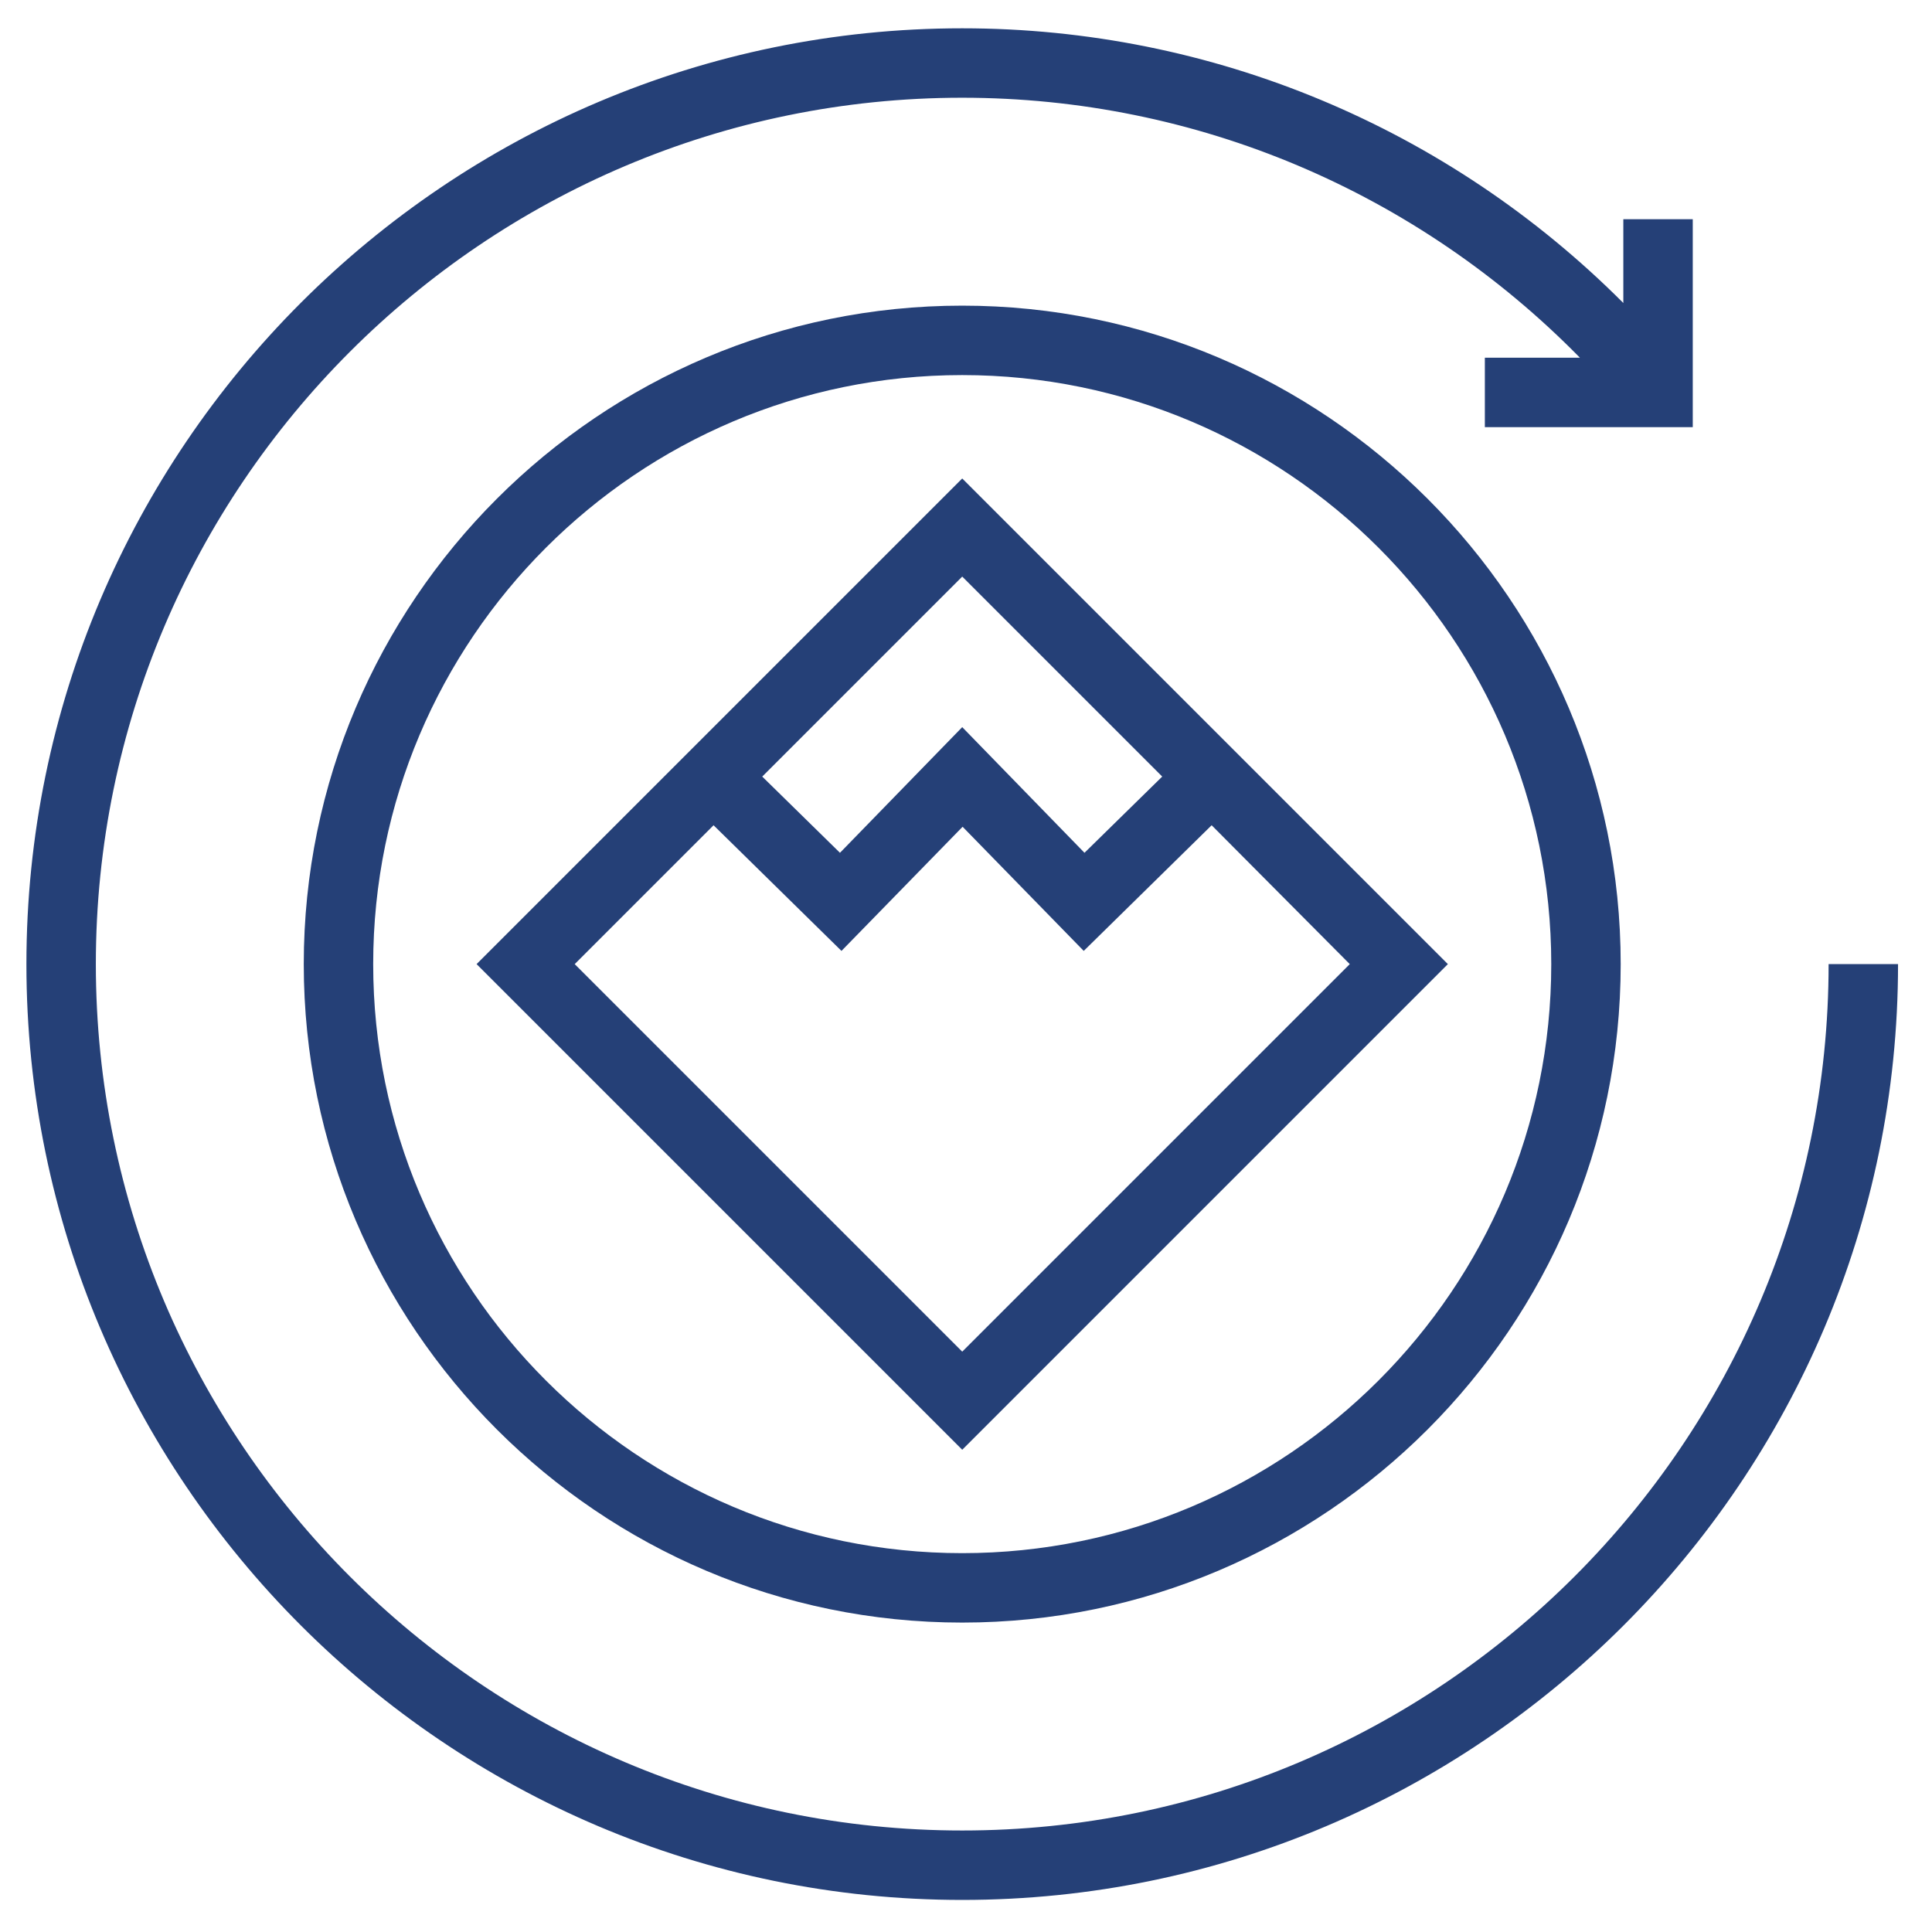
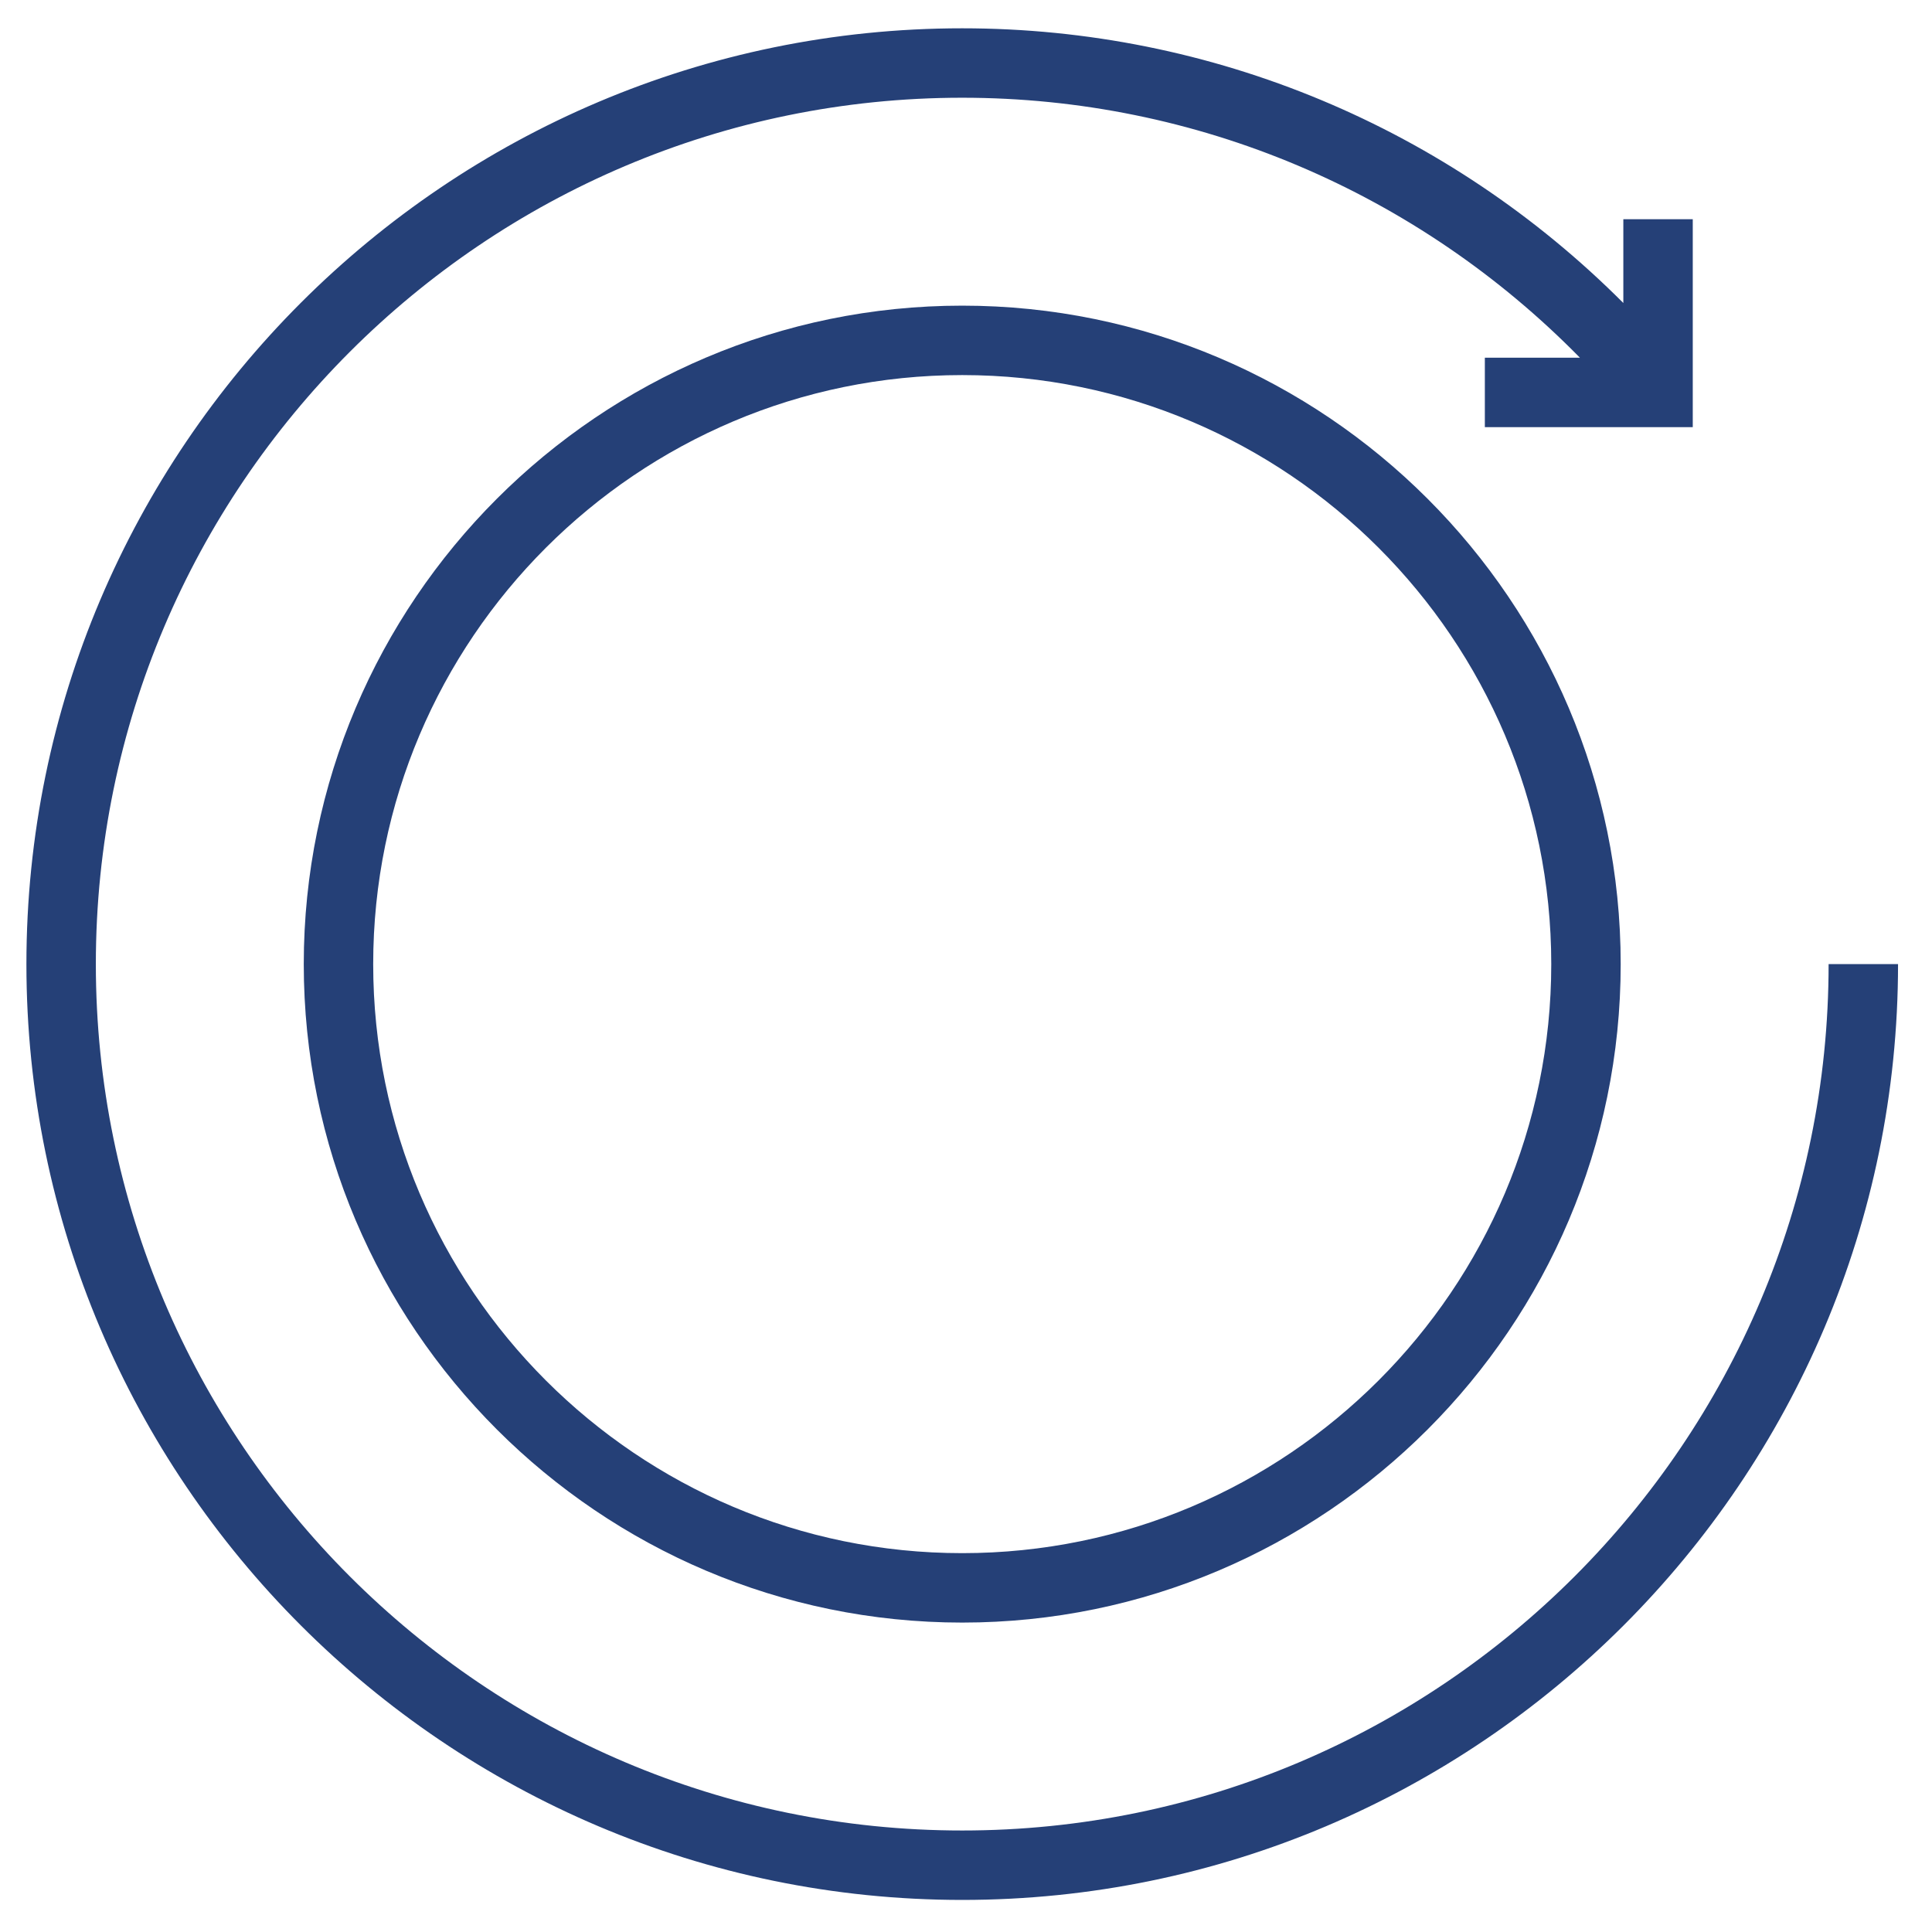
<svg xmlns="http://www.w3.org/2000/svg" id="Outline" x="0px" y="0px" viewBox="0 0 512 512" style="enable-background:new 0 0 512 512;" xml:space="preserve">
  <style type="text/css">	.st0{fill:#254077;}</style>
  <g>
    <path class="st0" d="M255,81c-96.2,0-174.5,78.3-174.5,174.5S158.8,430,255,430s174.5-78.3,174.5-174.5S351.2,81,255,81z   M255,411.6c-86.1,0-156.1-70-156.1-156.1S168.9,99.4,255,99.4s156.1,70,156.1,156.1S341.1,411.6,255,411.6z" />
-     <path class="st0" d="M126.3,255.5L255,384.2l128.7-128.7L255,126.8L126.3,255.5z M357.7,255.5L255,358.2L152.3,255.5l36.8-36.8  l33.9,33.3l32.1-32.9l32.1,32.9l33.9-33.3L357.7,255.5z M287.4,226L255,192.7L222.6,226L202,205.8l53-53l53,53L287.4,226z" />
    <path class="st0" d="M255,485.1c-126.6,0-229.6-103-229.6-229.6S128.4,25.9,255,25.9c62.1,0,120.6,25,163.7,68.9h-25.2v18.4h55.1  V58.1h-18.4v22.2C383.9,33.9,321.3,7.5,255,7.5C118.3,7.5,7,118.8,7,255.5s111.3,248,248,248s248-111.3,248-248h-18.4  C484.6,382.1,381.6,485.1,255,485.1z" />
  </g>
</svg>